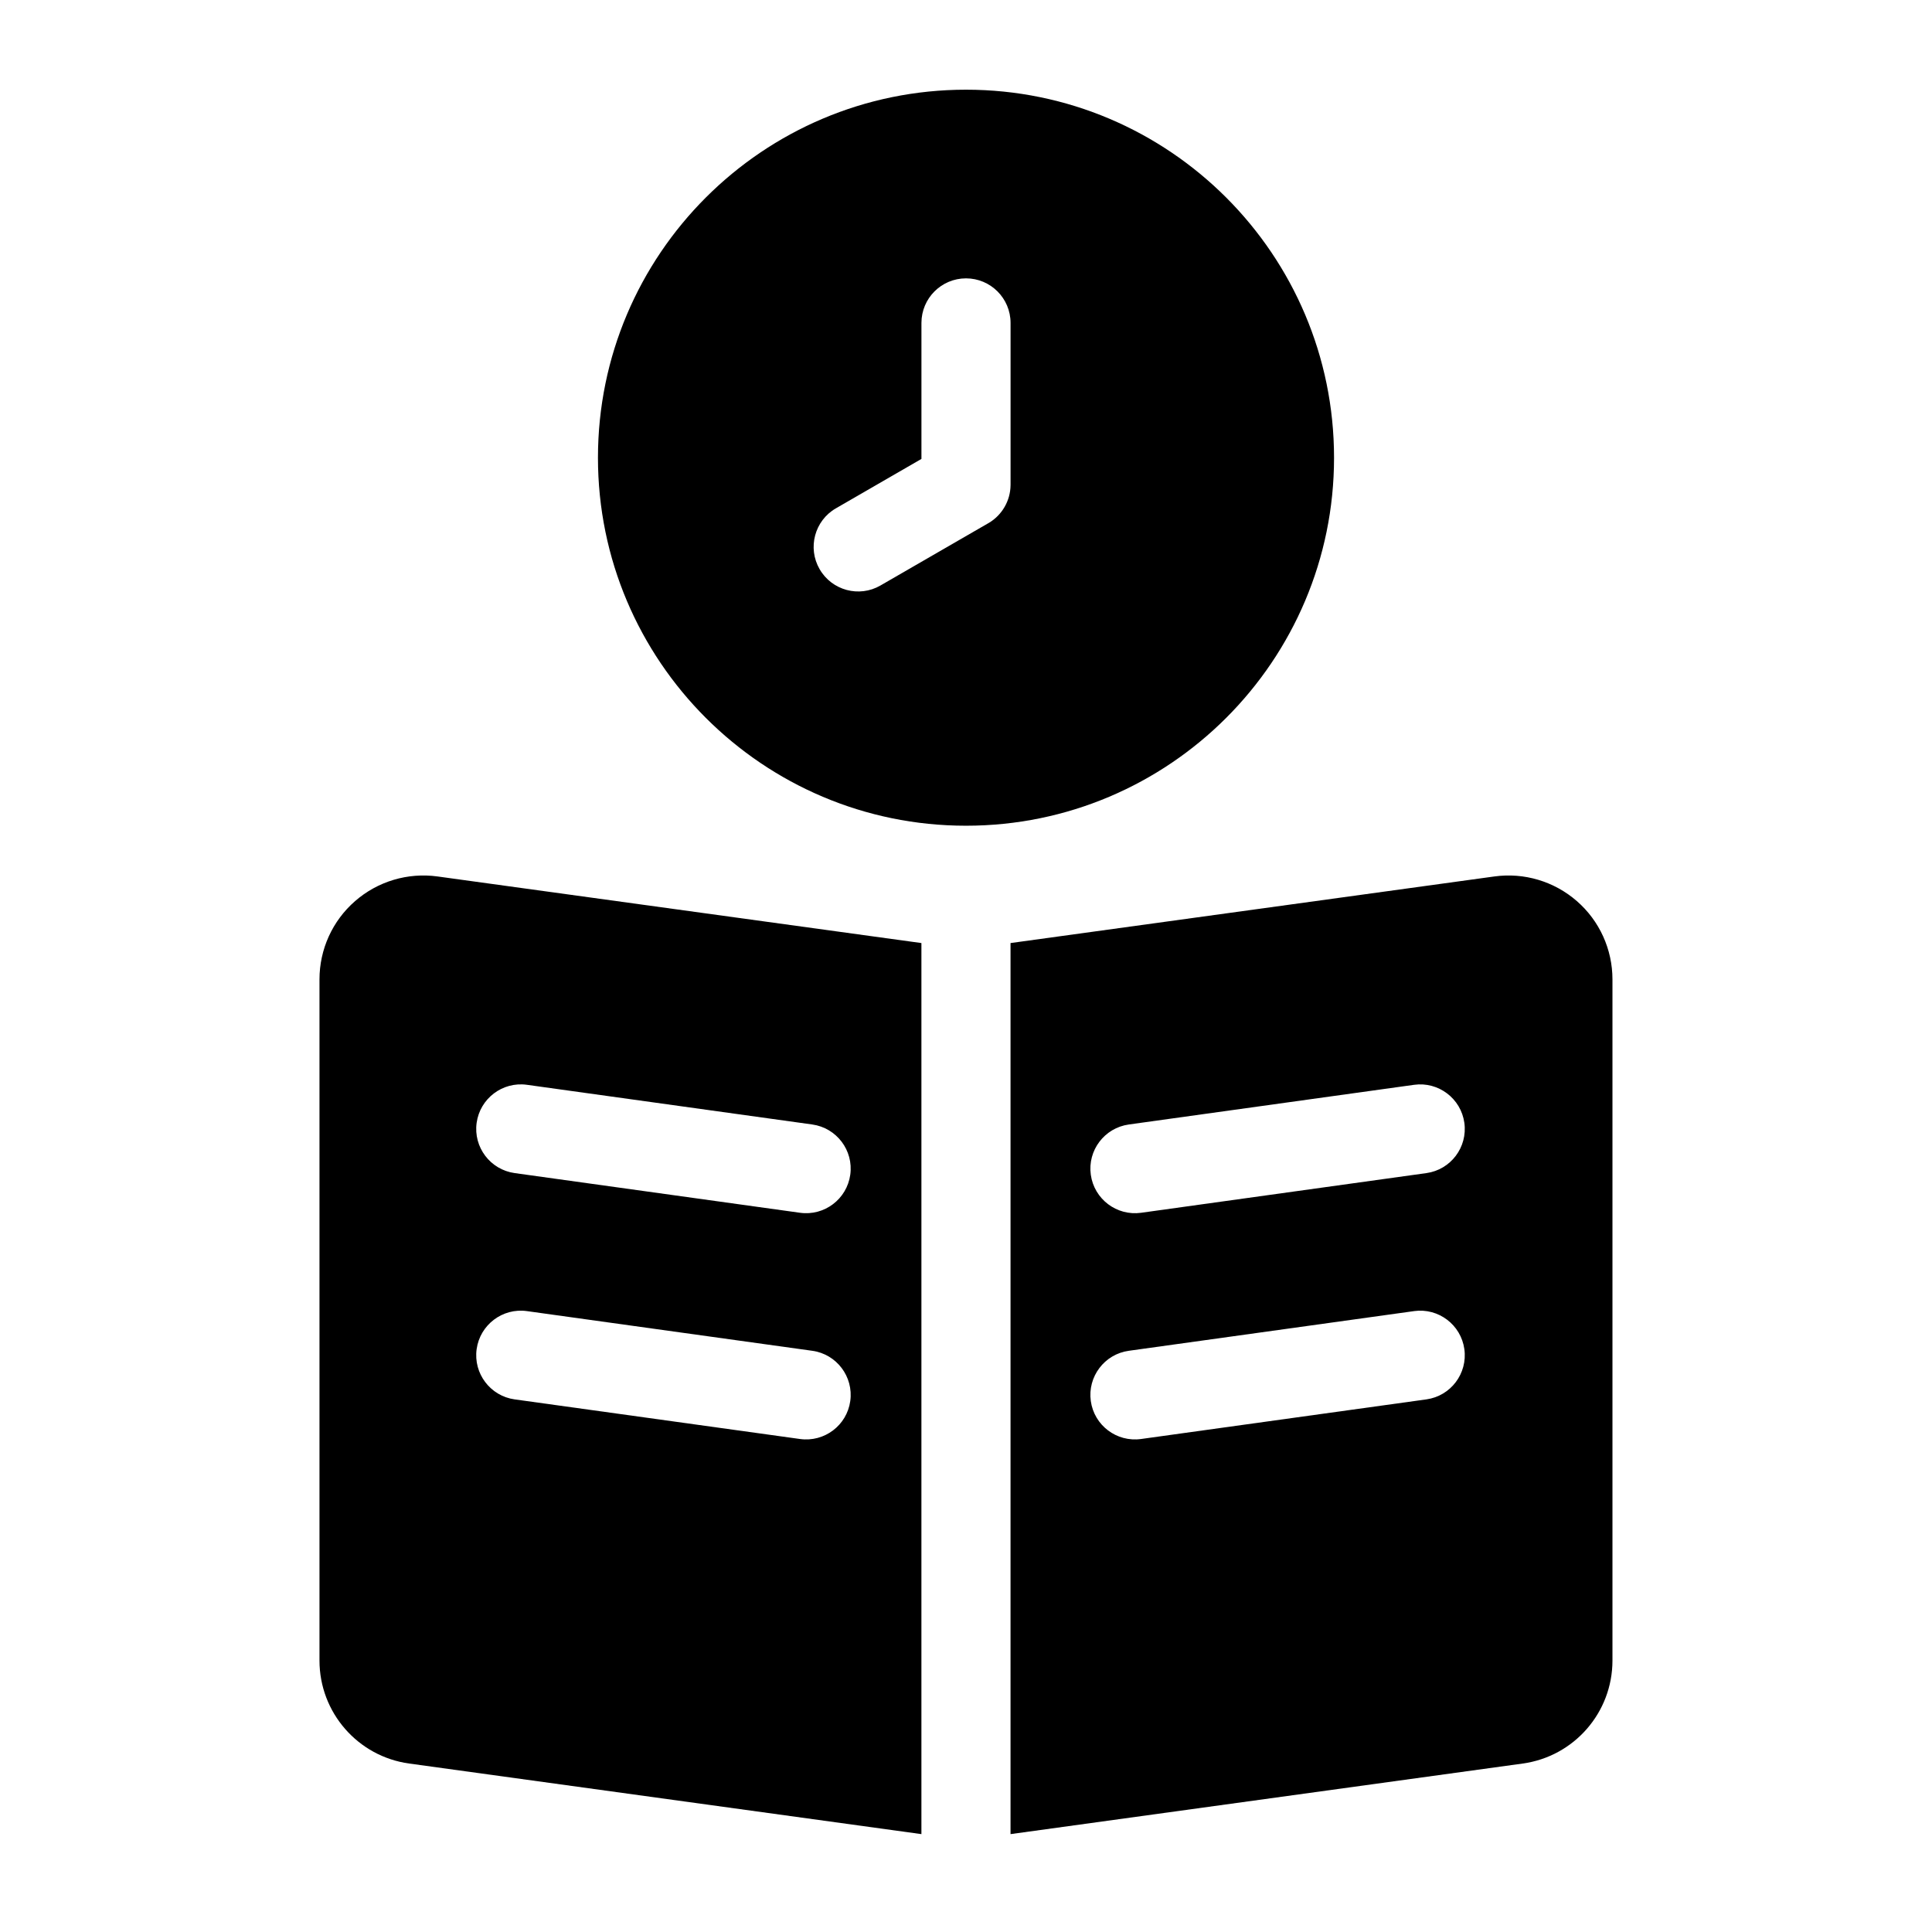
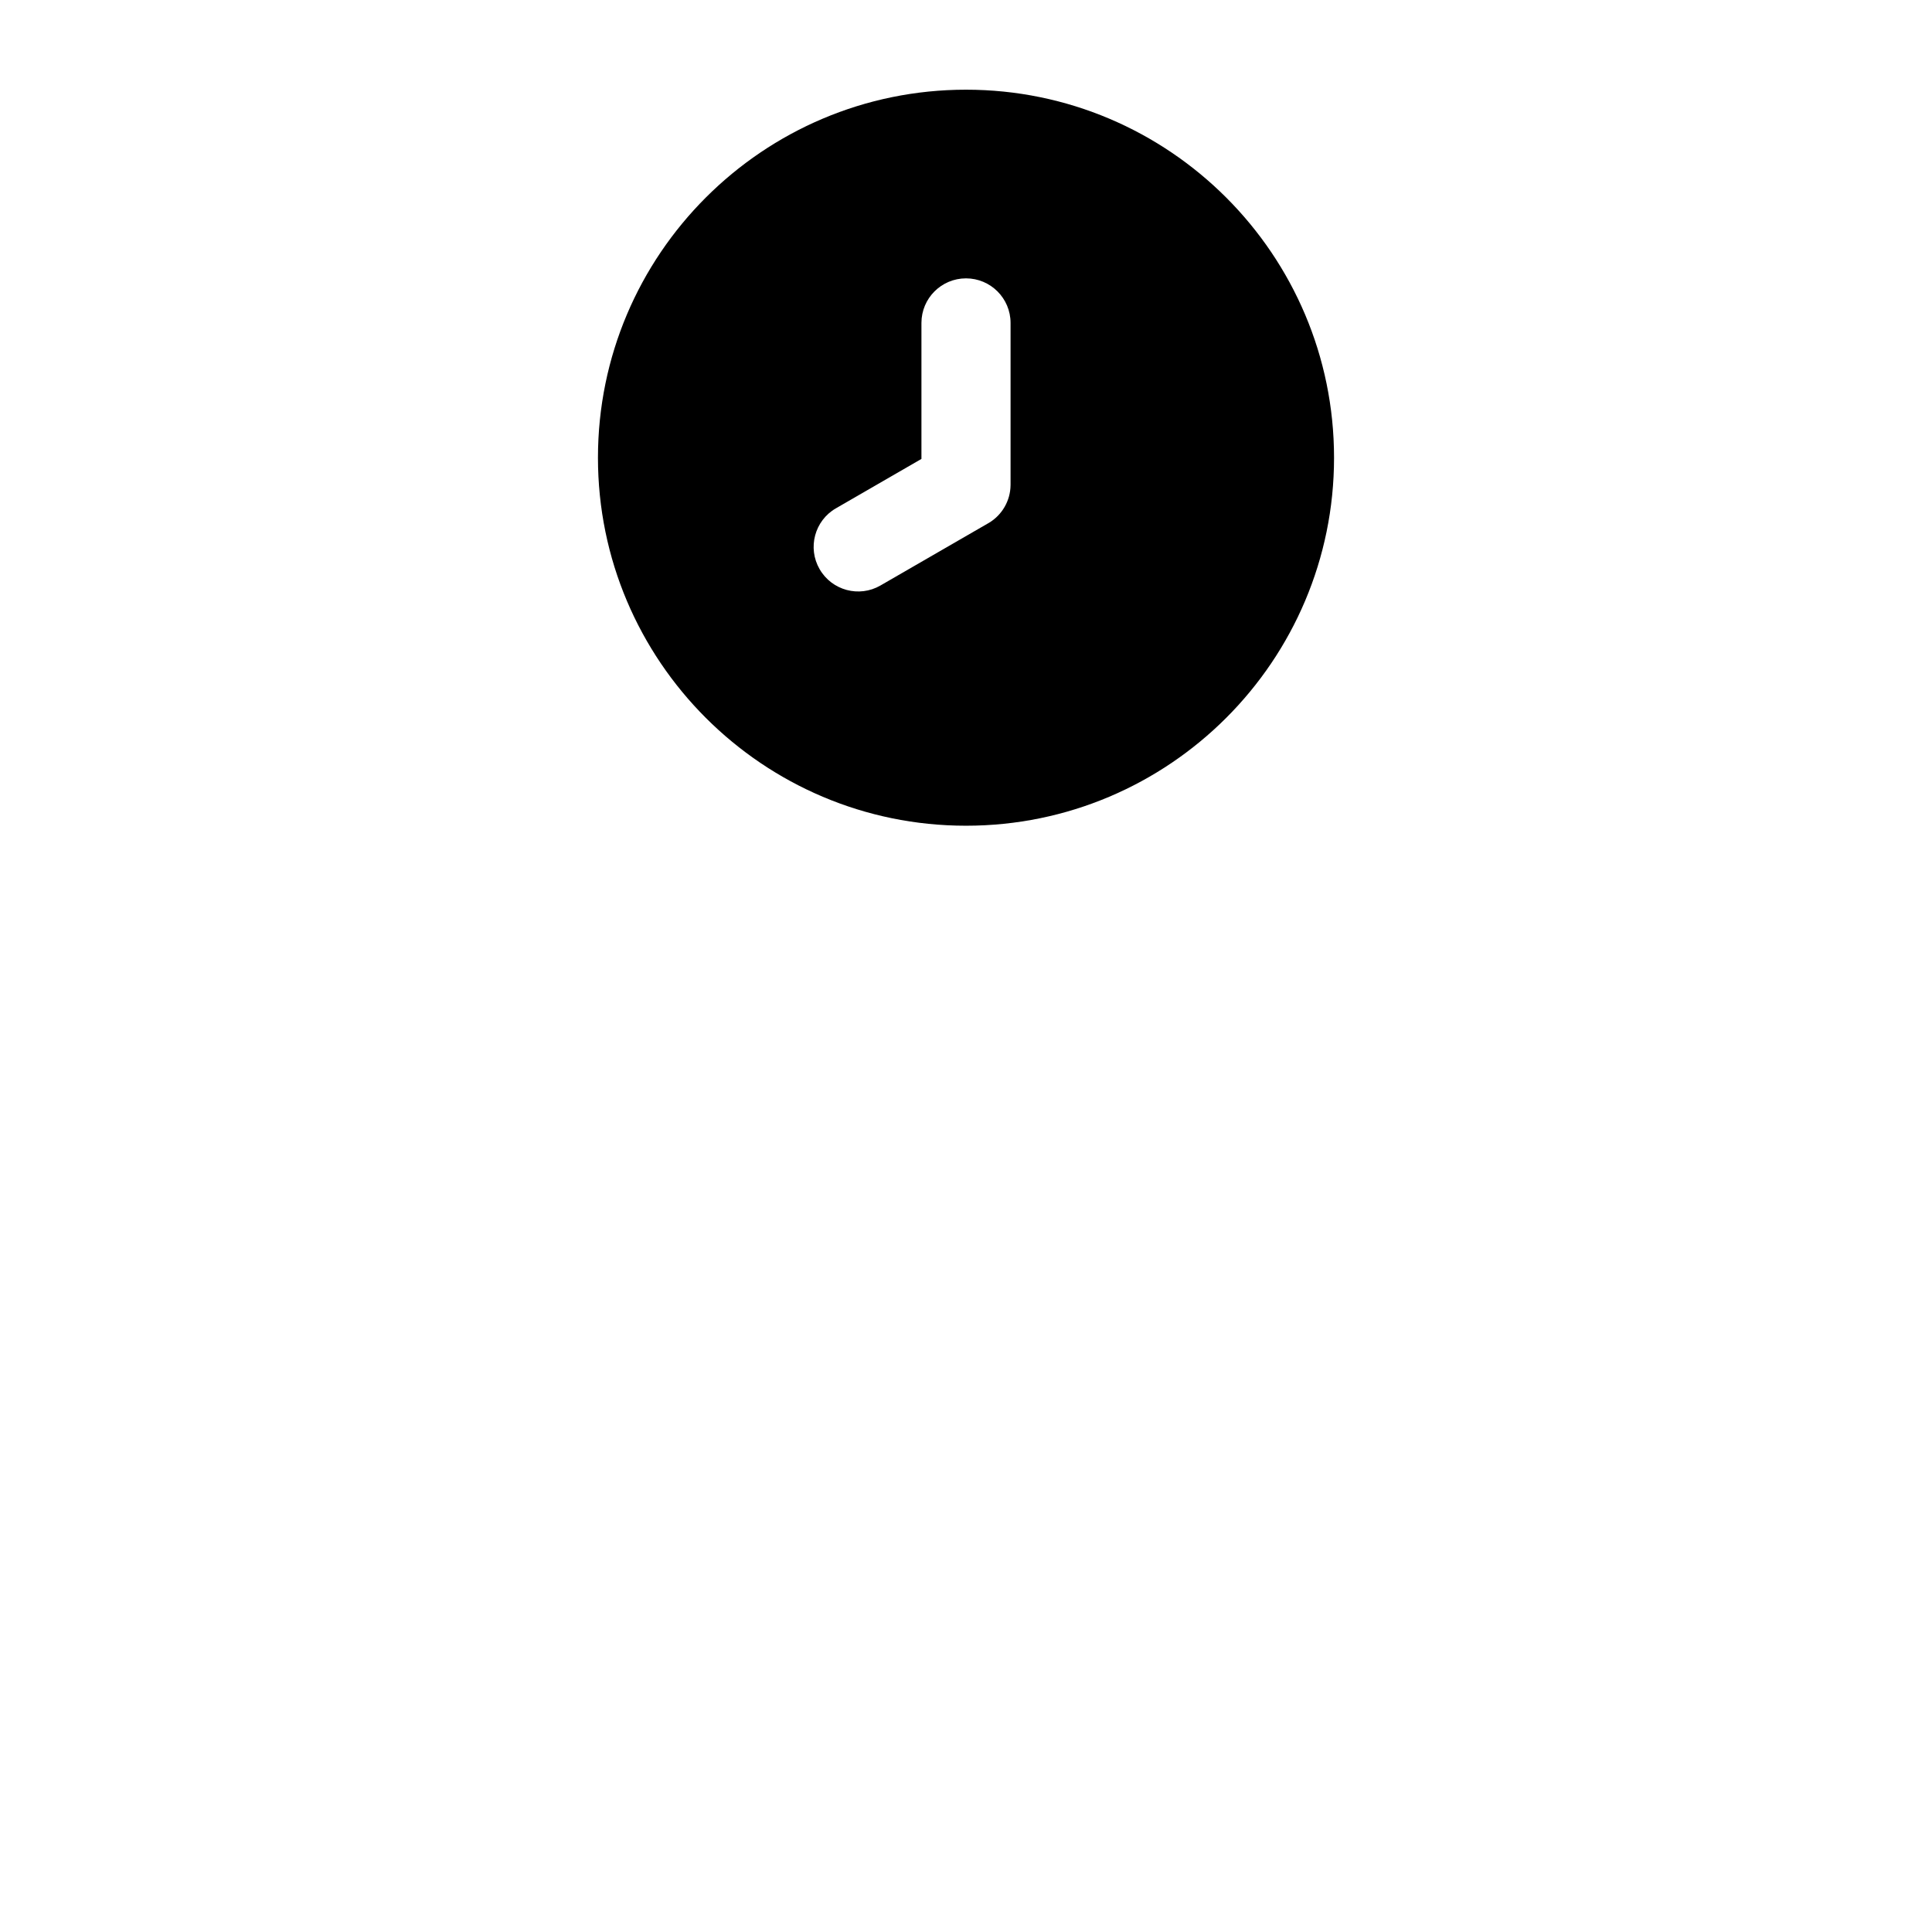
<svg xmlns="http://www.w3.org/2000/svg" fill="#000000" width="800px" height="800px" version="1.1" viewBox="144 144 512 512">
  <g fill-rule="evenodd">
    <path d="m400 167.77c-53.828 0-97.535 43.707-97.535 97.535 0 53.812 43.707 97.52 97.535 97.52s97.535-43.707 97.535-97.52c0-53.828-43.707-97.535-97.535-97.535zm11.809 104.6v-42.793c0-6.519-5.289-11.809-11.809-11.809s-11.809 5.289-11.809 11.809v36.039l-22.672 13.098c-5.637 3.242-7.574 10.484-4.312 16.121 3.258 5.652 10.484 7.59 16.121 4.328l28.512-16.469c0.062-0.031 0.109-0.062 0.172-0.094 1.812-1.07 3.227-2.551 4.219-4.266 0.977-1.699 1.559-3.668 1.574-5.777v-0.188z" />
-     <path d="m411.8 393.92v236.14l135.73-18.703c13.633-1.875 23.789-13.523 23.789-27.301v-180.5c0-7.965-3.434-15.539-9.445-20.766-6-5.227-13.965-7.606-21.852-6.519l-128.22 17.648zm-23.617 236.14v-236.14l-128.22-17.648c-7.887-1.086-15.855 1.289-21.852 6.519-6.016 5.227-9.445 12.801-9.445 20.766v180.5c0 13.777 10.156 25.426 23.789 27.301l135.73 18.703zm-107.79-115.21 75.617 10.5c6.453 0.898 12.422-3.606 13.32-10.059 0.898-6.453-3.621-12.438-10.078-13.32l-75.617-10.516c-6.453-0.898-12.422 3.621-13.32 10.078-0.898 6.453 3.621 12.422 10.078 13.32zm238.36-23.395-75.602 10.516c-6.453 0.883-10.973 6.863-10.078 13.32 0.898 6.453 6.863 10.957 13.32 10.059l75.617-10.5c6.453-0.898 10.957-6.863 10.059-13.32-0.898-6.453-6.863-10.973-13.32-10.078zm-238.36-36.574 75.617 10.516c6.453 0.898 12.422-3.621 13.32-10.078 0.898-6.453-3.621-12.422-10.078-13.32l-75.617-10.516c-6.453-0.898-12.422 3.621-13.32 10.078-0.898 6.453 3.621 12.422 10.078 13.32zm238.36-23.395-75.602 10.516c-6.453 0.898-10.973 6.863-10.078 13.32 0.898 6.453 6.863 10.973 13.32 10.078l75.617-10.516c6.453-0.898 10.957-6.863 10.059-13.32-0.898-6.453-6.863-10.973-13.32-10.078z" />
  </g>
</svg>